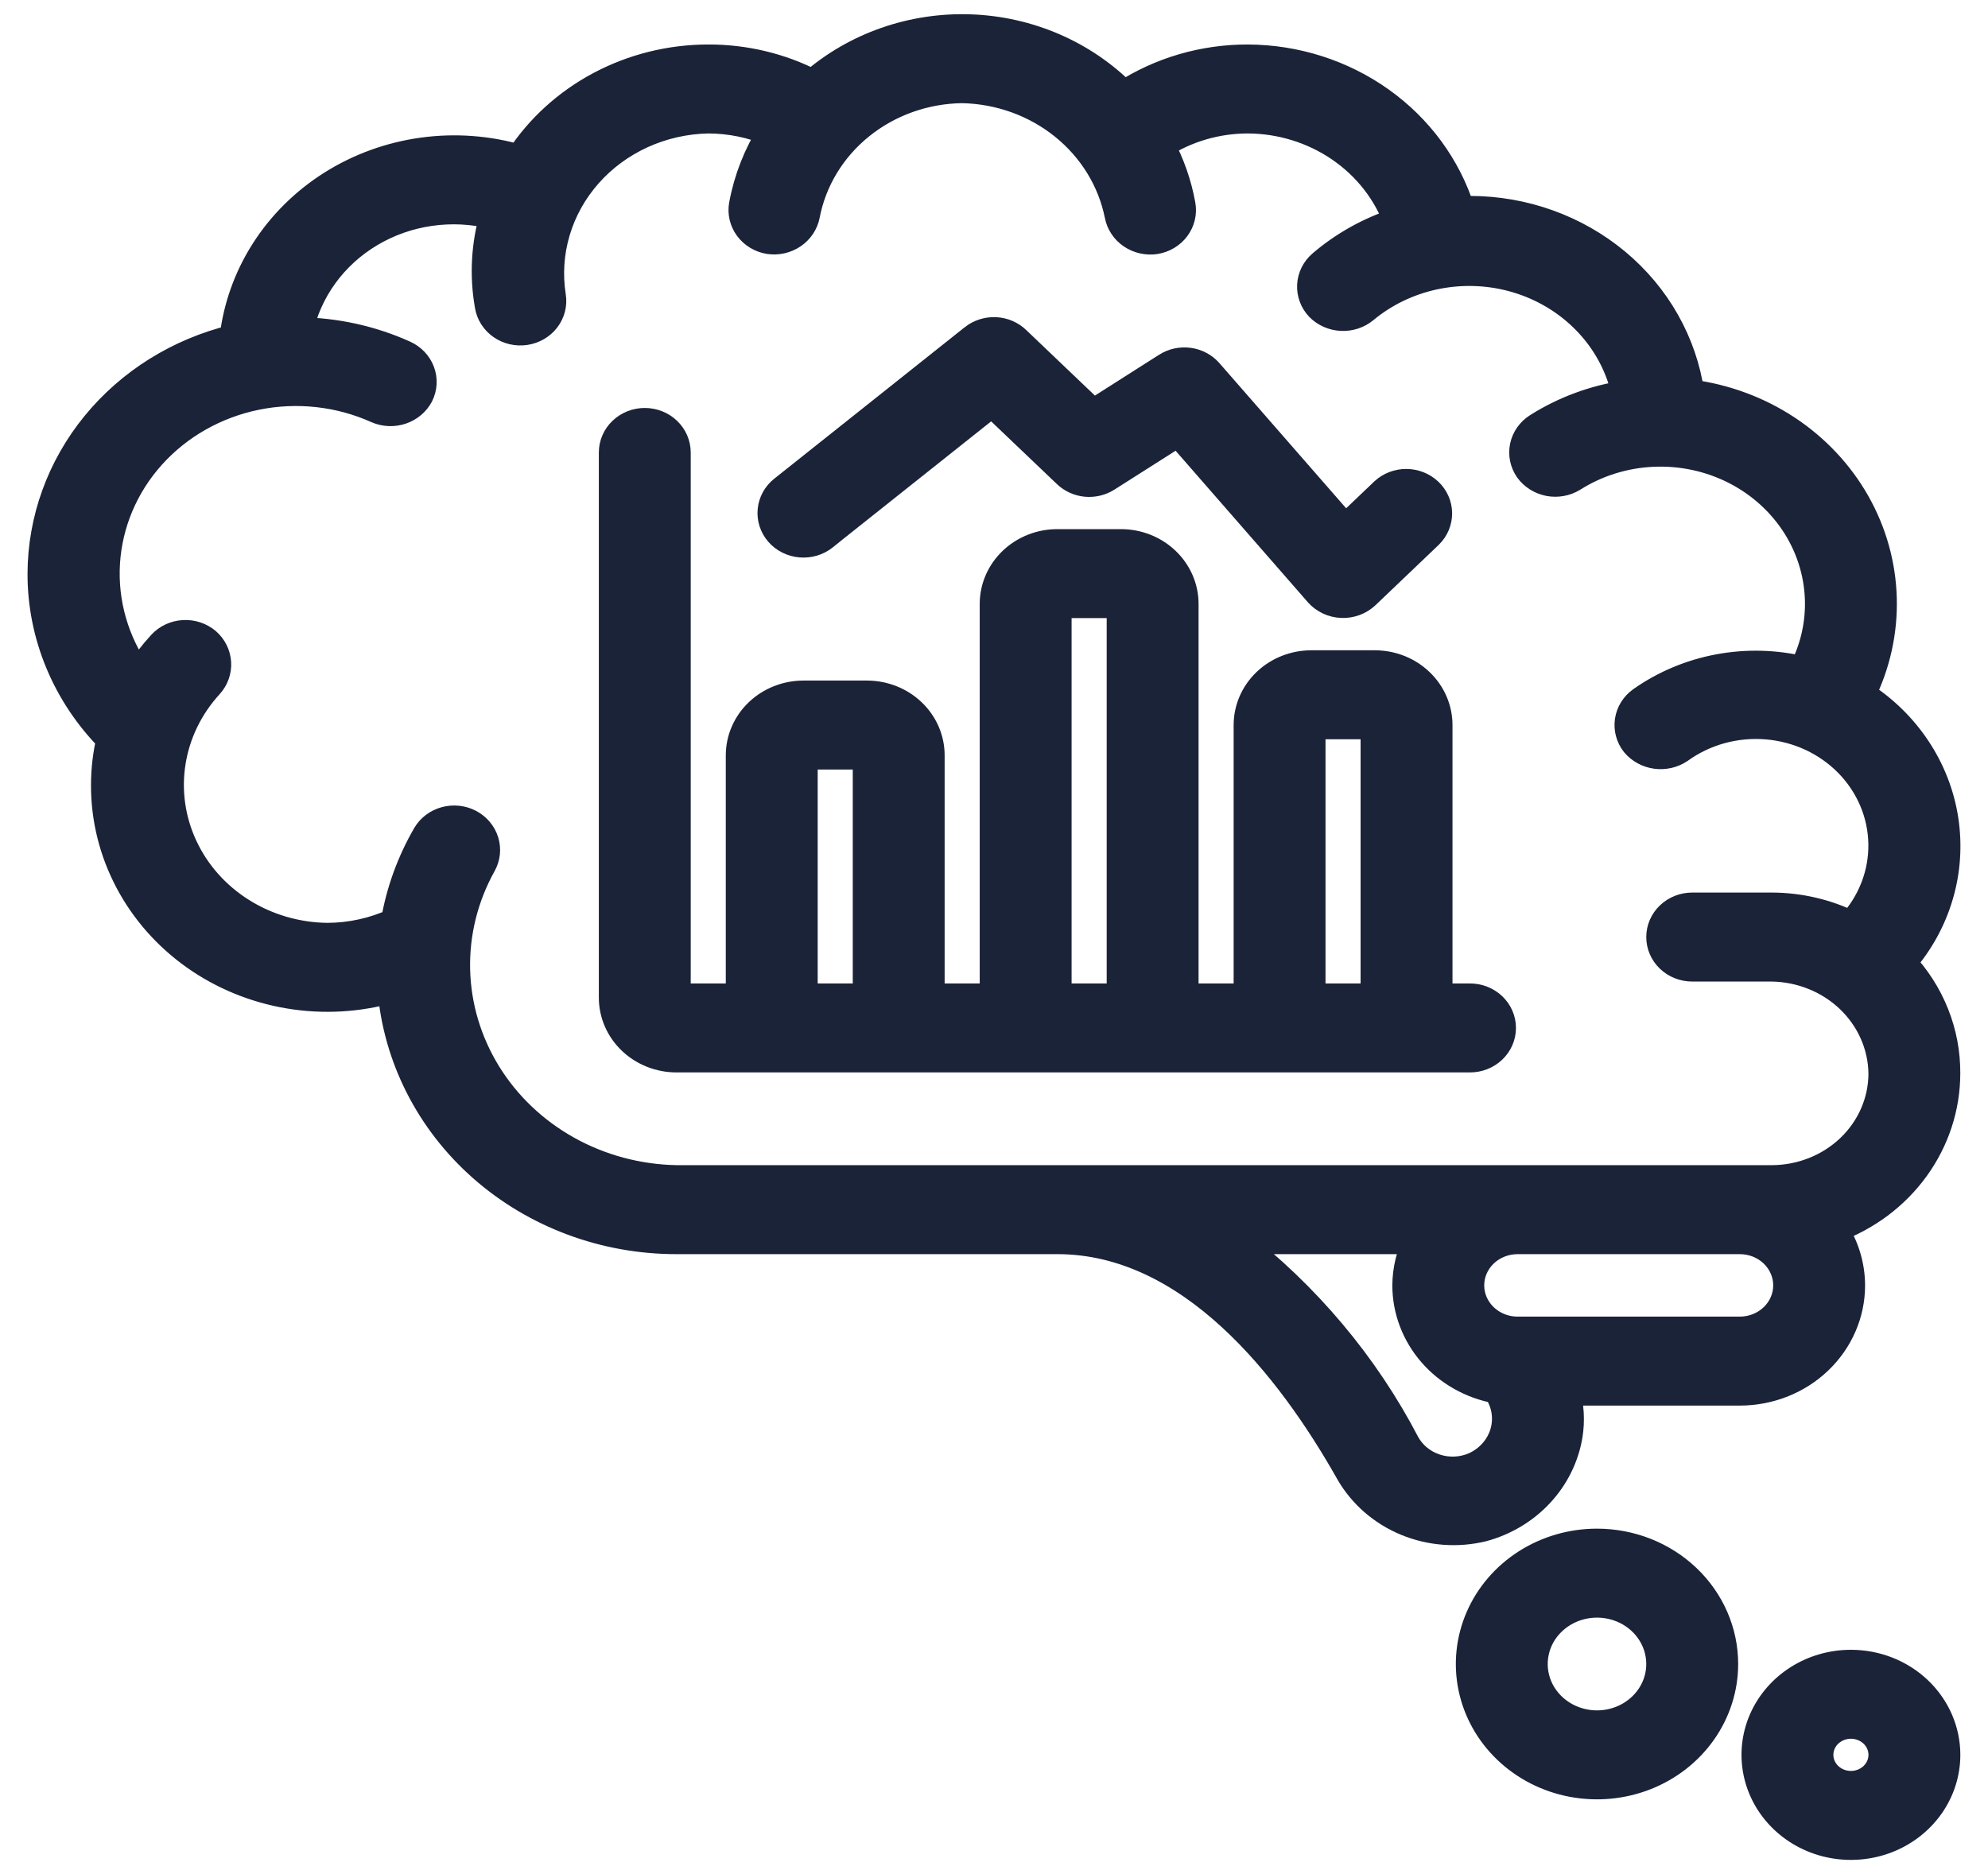
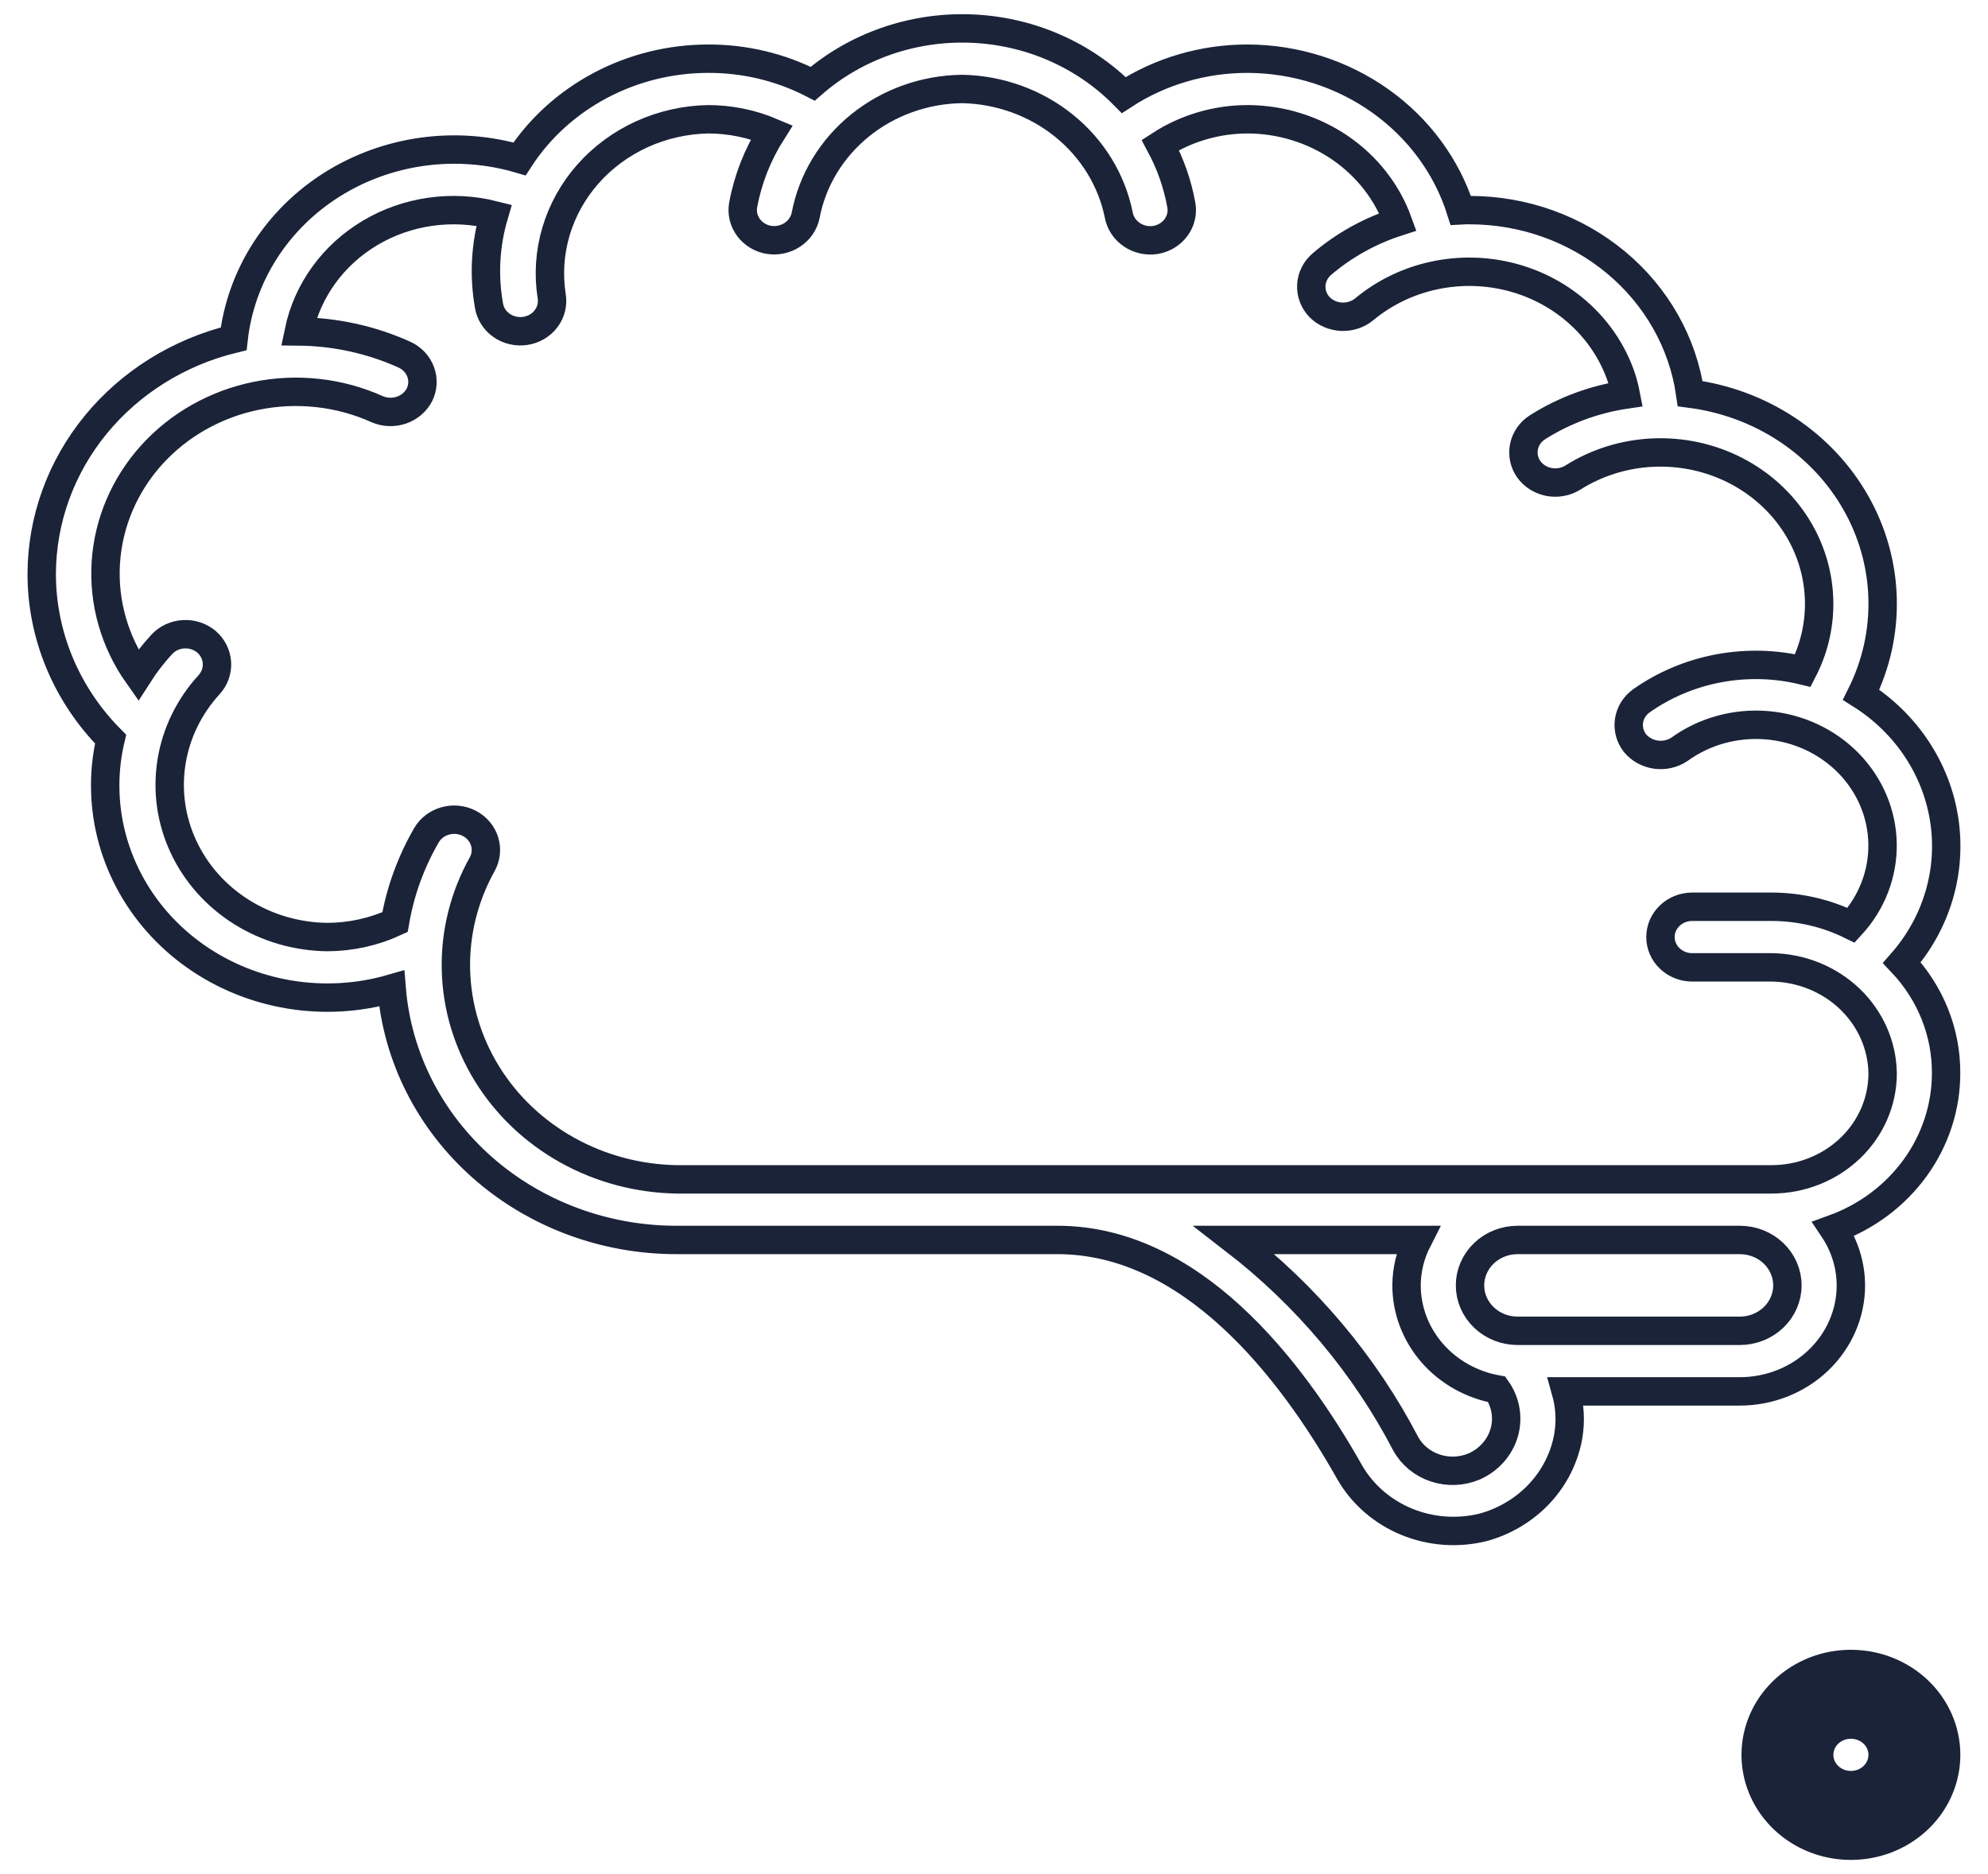
<svg xmlns="http://www.w3.org/2000/svg" width="70" height="66" viewBox="0 0 70 66" fill="none">
  <mask id="path-1-outside-1_3424_959" maskUnits="userSpaceOnUse" x="0.469" y="0" width="69" height="55" fill="black">
    <rect fill="white" x="0.469" width="69" height="55" />
-     <path d="M51.911 51.642C51.479 51.826 50.991 51.847 50.544 51.7C50.097 51.554 49.725 51.252 49.502 50.854C48.054 48.071 45.993 45.62 43.462 43.667H49.918C49.663 44.165 49.529 44.712 49.526 45.267C49.527 46.135 49.845 46.975 50.425 47.644C51.005 48.312 51.812 48.767 52.705 48.929C52.861 49.152 52.965 49.404 53.01 49.668C53.054 49.932 53.038 50.203 52.963 50.461C52.887 50.718 52.754 50.957 52.572 51.161C52.391 51.365 52.165 51.529 51.911 51.642ZM65.534 24.467C66.063 23.405 66.321 22.239 66.288 21.064C66.256 19.89 65.933 18.738 65.346 17.705C64.759 16.672 63.925 15.785 62.912 15.117C61.898 14.45 60.734 14.02 59.514 13.863C59.257 12.074 58.331 10.434 56.906 9.246C55.48 8.058 53.653 7.402 51.761 7.4C51.649 7.4 51.537 7.4 51.435 7.406C50.948 5.868 49.957 4.519 48.607 3.558C47.258 2.597 45.621 2.074 43.938 2.067C42.379 2.063 40.856 2.509 39.569 3.347C38.164 1.921 36.228 1.08 34.178 1.005C32.129 0.931 30.131 1.628 28.616 2.948C27.487 2.366 26.222 2.063 24.938 2.067C23.608 2.067 22.299 2.392 21.136 3.01C19.973 3.627 18.994 4.517 18.292 5.596C17.191 5.273 16.028 5.186 14.887 5.342C13.746 5.498 12.656 5.893 11.694 6.498C10.732 7.104 9.922 7.905 9.323 8.844C8.724 9.783 8.349 10.838 8.227 11.931C6.299 12.4 4.59 13.466 3.366 14.963C2.143 16.459 1.476 18.302 1.469 20.2C1.465 22.368 2.333 24.455 3.894 26.03C3.767 26.567 3.703 27.116 3.704 27.667C3.704 28.832 3.99 29.981 4.539 31.022C5.087 32.063 5.884 32.967 6.864 33.662C7.845 34.356 8.982 34.822 10.185 35.022C11.387 35.222 12.623 35.151 13.791 34.813C13.986 37.224 15.128 39.475 16.987 41.117C18.847 42.758 21.288 43.669 23.821 43.667H37.232C41.926 43.667 45.426 48.125 47.533 51.864C47.979 52.633 48.68 53.24 49.526 53.589C50.372 53.938 51.315 54.009 52.208 53.792C52.982 53.583 53.678 53.166 54.212 52.592C54.747 52.018 55.098 51.309 55.225 50.551C55.309 50.034 55.278 49.505 55.136 49H61.261C62.298 49 63.293 48.607 64.026 47.907C64.76 47.206 65.172 46.257 65.172 45.267C65.17 44.562 64.957 43.872 64.559 43.278C65.724 42.856 66.727 42.107 67.435 41.128C68.143 40.15 68.523 38.989 68.525 37.8C68.533 36.361 67.978 34.971 66.969 33.902C67.574 33.212 68.019 32.408 68.276 31.542C68.533 30.677 68.596 29.769 68.46 28.878C68.325 27.988 67.994 27.135 67.49 26.375C66.986 25.615 66.32 24.964 65.534 24.467ZM61.261 46.867H53.437C52.993 46.867 52.566 46.698 52.252 46.398C51.938 46.098 51.761 45.691 51.761 45.267C51.761 44.842 51.938 44.435 52.252 44.135C52.566 43.835 52.993 43.667 53.437 43.667H61.261C61.705 43.667 62.132 43.835 62.446 44.135C62.76 44.435 62.937 44.842 62.937 45.267C62.937 45.691 62.76 46.098 62.446 46.398C62.132 46.698 61.705 46.867 61.261 46.867ZM62.378 41.533H23.821C22.468 41.509 21.144 41.155 19.976 40.504C18.808 39.853 17.834 38.927 17.147 37.814C16.461 36.701 16.084 35.439 16.054 34.148C16.024 32.857 16.341 31.581 16.976 30.44C17.115 30.193 17.147 29.903 17.064 29.633C16.981 29.364 16.79 29.136 16.533 29C16.275 28.864 15.972 28.831 15.689 28.907C15.405 28.983 15.165 29.163 15.02 29.407C14.467 30.361 14.091 31.399 13.908 32.475C13.165 32.818 12.352 32.997 11.527 33C10.453 32.988 9.405 32.683 8.508 32.12C7.61 31.558 6.9 30.761 6.463 29.825C6.025 28.889 5.877 27.853 6.038 26.84C6.198 25.826 6.66 24.878 7.367 24.107C7.559 23.894 7.657 23.617 7.639 23.336C7.621 23.055 7.49 22.792 7.272 22.602C7.051 22.415 6.76 22.319 6.464 22.336C6.169 22.353 5.892 22.481 5.696 22.693C5.385 23.031 5.106 23.394 4.861 23.777C4.039 22.615 3.64 21.227 3.725 19.828C3.811 18.428 4.375 17.093 5.332 16.029C6.289 14.966 7.586 14.231 9.022 13.939C10.459 13.647 11.957 13.813 13.285 14.412C13.553 14.527 13.857 14.538 14.133 14.444C14.409 14.35 14.637 14.157 14.768 13.907C14.895 13.651 14.91 13.358 14.81 13.091C14.71 12.825 14.503 12.608 14.235 12.487C13.073 11.963 11.806 11.685 10.521 11.672C10.669 10.961 10.967 10.287 11.399 9.69C11.83 9.093 12.385 8.588 13.029 8.204C13.673 7.82 14.393 7.567 15.144 7.459C15.895 7.351 16.661 7.391 17.395 7.577C17.09 8.612 17.029 9.699 17.217 10.759C17.261 11.039 17.421 11.29 17.659 11.458C17.898 11.626 18.197 11.696 18.49 11.654C18.783 11.611 19.047 11.46 19.222 11.232C19.398 11.004 19.472 10.719 19.427 10.439C19.306 9.675 19.357 8.895 19.577 8.152C19.797 7.409 20.18 6.719 20.702 6.128C21.224 5.537 21.872 5.06 22.602 4.727C23.333 4.395 24.129 4.215 24.938 4.2C25.709 4.202 26.47 4.357 27.174 4.656C26.676 5.443 26.335 6.311 26.168 7.216C26.117 7.495 26.185 7.781 26.356 8.012C26.527 8.243 26.787 8.4 27.079 8.448C27.37 8.492 27.667 8.425 27.908 8.263C28.149 8.101 28.314 7.856 28.369 7.579C28.605 6.343 29.284 5.224 30.289 4.413C31.294 3.602 32.563 3.149 33.879 3.133C35.193 3.159 36.458 3.615 37.462 4.425C38.466 5.234 39.148 6.348 39.395 7.58C39.448 7.857 39.613 8.104 39.854 8.266C40.095 8.429 40.393 8.495 40.684 8.451C40.976 8.403 41.236 8.246 41.407 8.015C41.578 7.784 41.646 7.498 41.596 7.22C41.464 6.483 41.214 5.77 40.856 5.104C41.766 4.515 42.839 4.2 43.938 4.2C45.102 4.205 46.236 4.556 47.183 5.203C48.13 5.85 48.842 6.761 49.223 7.812C48.232 8.131 47.319 8.639 46.541 9.305C46.431 9.399 46.343 9.513 46.28 9.639C46.217 9.766 46.181 9.903 46.173 10.043C46.166 10.184 46.187 10.324 46.237 10.456C46.286 10.588 46.362 10.709 46.461 10.813C46.663 11.018 46.94 11.139 47.234 11.154C47.528 11.168 47.816 11.074 48.039 10.89C48.742 10.306 49.585 9.898 50.493 9.703C51.402 9.507 52.347 9.529 53.244 9.767C54.142 10.006 54.963 10.453 55.634 11.069C56.306 11.685 56.807 12.45 57.092 13.296C57.156 13.493 57.207 13.693 57.246 13.895C56.136 14.06 55.077 14.452 54.14 15.045C54.018 15.122 53.913 15.222 53.831 15.338C53.749 15.455 53.692 15.585 53.663 15.723C53.634 15.86 53.634 16.002 53.662 16.139C53.691 16.277 53.747 16.408 53.828 16.524C53.995 16.756 54.251 16.917 54.54 16.973C54.829 17.028 55.129 16.974 55.377 16.822C56.219 16.289 57.197 15.983 58.206 15.939C59.216 15.894 60.219 16.111 61.109 16.567C61.999 17.023 62.743 17.701 63.262 18.528C63.781 19.356 64.055 20.302 64.055 21.267C64.055 22.08 63.86 22.883 63.483 23.613C62.512 23.378 61.498 23.352 60.514 23.537C59.531 23.721 58.602 24.112 57.796 24.68C57.559 24.85 57.402 25.102 57.36 25.382C57.318 25.663 57.395 25.947 57.572 26.173C57.756 26.392 58.02 26.536 58.31 26.576C58.601 26.616 58.897 26.548 59.137 26.387C60.018 25.75 61.114 25.449 62.214 25.54C63.315 25.631 64.34 26.109 65.093 26.88C65.845 27.652 66.271 28.662 66.287 29.716C66.304 30.77 65.91 31.792 65.182 32.585C64.315 32.158 63.354 31.934 62.378 31.933H59.584C59.288 31.933 59.003 32.046 58.794 32.246C58.584 32.446 58.467 32.717 58.467 33C58.467 33.283 58.584 33.554 58.794 33.754C59.003 33.954 59.288 34.067 59.584 34.067H62.378C63.411 34.08 64.398 34.477 65.129 35.174C65.86 35.872 66.276 36.814 66.29 37.8C66.29 38.79 65.878 39.74 65.144 40.44C64.41 41.14 63.416 41.533 62.378 41.533Z" />
  </mask>
-   <path d="M51.911 51.642C51.479 51.826 50.991 51.847 50.544 51.7C50.097 51.554 49.725 51.252 49.502 50.854C48.054 48.071 45.993 45.62 43.462 43.667H49.918C49.663 44.165 49.529 44.712 49.526 45.267C49.527 46.135 49.845 46.975 50.425 47.644C51.005 48.312 51.812 48.767 52.705 48.929C52.861 49.152 52.965 49.404 53.01 49.668C53.054 49.932 53.038 50.203 52.963 50.461C52.887 50.718 52.754 50.957 52.572 51.161C52.391 51.365 52.165 51.529 51.911 51.642ZM65.534 24.467C66.063 23.405 66.321 22.239 66.288 21.064C66.256 19.89 65.933 18.738 65.346 17.705C64.759 16.672 63.925 15.785 62.912 15.117C61.898 14.45 60.734 14.02 59.514 13.863C59.257 12.074 58.331 10.434 56.906 9.246C55.48 8.058 53.653 7.402 51.761 7.4C51.649 7.4 51.537 7.4 51.435 7.406C50.948 5.868 49.957 4.519 48.607 3.558C47.258 2.597 45.621 2.074 43.938 2.067C42.379 2.063 40.856 2.509 39.569 3.347C38.164 1.921 36.228 1.08 34.178 1.005C32.129 0.931 30.131 1.628 28.616 2.948C27.487 2.366 26.222 2.063 24.938 2.067C23.608 2.067 22.299 2.392 21.136 3.01C19.973 3.627 18.994 4.517 18.292 5.596C17.191 5.273 16.028 5.186 14.887 5.342C13.746 5.498 12.656 5.893 11.694 6.498C10.732 7.104 9.922 7.905 9.323 8.844C8.724 9.783 8.349 10.838 8.227 11.931C6.299 12.4 4.59 13.466 3.366 14.963C2.143 16.459 1.476 18.302 1.469 20.2C1.465 22.368 2.333 24.455 3.894 26.03C3.767 26.567 3.703 27.116 3.704 27.667C3.704 28.832 3.99 29.981 4.539 31.022C5.087 32.063 5.884 32.967 6.864 33.662C7.845 34.356 8.982 34.822 10.185 35.022C11.387 35.222 12.623 35.151 13.791 34.813C13.986 37.224 15.128 39.475 16.987 41.117C18.847 42.758 21.288 43.669 23.821 43.667H37.232C41.926 43.667 45.426 48.125 47.533 51.864C47.979 52.633 48.68 53.24 49.526 53.589C50.372 53.938 51.315 54.009 52.208 53.792C52.982 53.583 53.678 53.166 54.212 52.592C54.747 52.018 55.098 51.309 55.225 50.551C55.309 50.034 55.278 49.505 55.136 49H61.261C62.298 49 63.293 48.607 64.026 47.907C64.76 47.206 65.172 46.257 65.172 45.267C65.17 44.562 64.957 43.872 64.559 43.278C65.724 42.856 66.727 42.107 67.435 41.128C68.143 40.15 68.523 38.989 68.525 37.8C68.533 36.361 67.978 34.971 66.969 33.902C67.574 33.212 68.019 32.408 68.276 31.542C68.533 30.677 68.596 29.769 68.46 28.878C68.325 27.988 67.994 27.135 67.49 26.375C66.986 25.615 66.32 24.964 65.534 24.467ZM61.261 46.867H53.437C52.993 46.867 52.566 46.698 52.252 46.398C51.938 46.098 51.761 45.691 51.761 45.267C51.761 44.842 51.938 44.435 52.252 44.135C52.566 43.835 52.993 43.667 53.437 43.667H61.261C61.705 43.667 62.132 43.835 62.446 44.135C62.76 44.435 62.937 44.842 62.937 45.267C62.937 45.691 62.76 46.098 62.446 46.398C62.132 46.698 61.705 46.867 61.261 46.867ZM62.378 41.533H23.821C22.468 41.509 21.144 41.155 19.976 40.504C18.808 39.853 17.834 38.927 17.147 37.814C16.461 36.701 16.084 35.439 16.054 34.148C16.024 32.857 16.341 31.581 16.976 30.44C17.115 30.193 17.147 29.903 17.064 29.633C16.981 29.364 16.79 29.136 16.533 29C16.275 28.864 15.972 28.831 15.689 28.907C15.405 28.983 15.165 29.163 15.02 29.407C14.467 30.361 14.091 31.399 13.908 32.475C13.165 32.818 12.352 32.997 11.527 33C10.453 32.988 9.405 32.683 8.508 32.12C7.61 31.558 6.9 30.761 6.463 29.825C6.025 28.889 5.877 27.853 6.038 26.84C6.198 25.826 6.66 24.878 7.367 24.107C7.559 23.894 7.657 23.617 7.639 23.336C7.621 23.055 7.49 22.792 7.272 22.602C7.051 22.415 6.76 22.319 6.464 22.336C6.169 22.353 5.892 22.481 5.696 22.693C5.385 23.031 5.106 23.394 4.861 23.777C4.039 22.615 3.64 21.227 3.725 19.828C3.811 18.428 4.375 17.093 5.332 16.029C6.289 14.966 7.586 14.231 9.022 13.939C10.459 13.647 11.957 13.813 13.285 14.412C13.553 14.527 13.857 14.538 14.133 14.444C14.409 14.35 14.637 14.157 14.768 13.907C14.895 13.651 14.91 13.358 14.81 13.091C14.71 12.825 14.503 12.608 14.235 12.487C13.073 11.963 11.806 11.685 10.521 11.672C10.669 10.961 10.967 10.287 11.399 9.69C11.83 9.093 12.385 8.588 13.029 8.204C13.673 7.82 14.393 7.567 15.144 7.459C15.895 7.351 16.661 7.391 17.395 7.577C17.09 8.612 17.029 9.699 17.217 10.759C17.261 11.039 17.421 11.29 17.659 11.458C17.898 11.626 18.197 11.696 18.49 11.654C18.783 11.611 19.047 11.46 19.222 11.232C19.398 11.004 19.472 10.719 19.427 10.439C19.306 9.675 19.357 8.895 19.577 8.152C19.797 7.409 20.18 6.719 20.702 6.128C21.224 5.537 21.872 5.06 22.602 4.727C23.333 4.395 24.129 4.215 24.938 4.2C25.709 4.202 26.47 4.357 27.174 4.656C26.676 5.443 26.335 6.311 26.168 7.216C26.117 7.495 26.185 7.781 26.356 8.012C26.527 8.243 26.787 8.4 27.079 8.448C27.37 8.492 27.667 8.425 27.908 8.263C28.149 8.101 28.314 7.856 28.369 7.579C28.605 6.343 29.284 5.224 30.289 4.413C31.294 3.602 32.563 3.149 33.879 3.133C35.193 3.159 36.458 3.615 37.462 4.425C38.466 5.234 39.148 6.348 39.395 7.58C39.448 7.857 39.613 8.104 39.854 8.266C40.095 8.429 40.393 8.495 40.684 8.451C40.976 8.403 41.236 8.246 41.407 8.015C41.578 7.784 41.646 7.498 41.596 7.22C41.464 6.483 41.214 5.77 40.856 5.104C41.766 4.515 42.839 4.2 43.938 4.2C45.102 4.205 46.236 4.556 47.183 5.203C48.13 5.85 48.842 6.761 49.223 7.812C48.232 8.131 47.319 8.639 46.541 9.305C46.431 9.399 46.343 9.513 46.28 9.639C46.217 9.766 46.181 9.903 46.173 10.043C46.166 10.184 46.187 10.324 46.237 10.456C46.286 10.588 46.362 10.709 46.461 10.813C46.663 11.018 46.94 11.139 47.234 11.154C47.528 11.168 47.816 11.074 48.039 10.89C48.742 10.306 49.585 9.898 50.493 9.703C51.402 9.507 52.347 9.529 53.244 9.767C54.142 10.006 54.963 10.453 55.634 11.069C56.306 11.685 56.807 12.45 57.092 13.296C57.156 13.493 57.207 13.693 57.246 13.895C56.136 14.06 55.077 14.452 54.14 15.045C54.018 15.122 53.913 15.222 53.831 15.338C53.749 15.455 53.692 15.585 53.663 15.723C53.634 15.86 53.634 16.002 53.662 16.139C53.691 16.277 53.747 16.408 53.828 16.524C53.995 16.756 54.251 16.917 54.54 16.973C54.829 17.028 55.129 16.974 55.377 16.822C56.219 16.289 57.197 15.983 58.206 15.939C59.216 15.894 60.219 16.111 61.109 16.567C61.999 17.023 62.743 17.701 63.262 18.528C63.781 19.356 64.055 20.302 64.055 21.267C64.055 22.08 63.86 22.883 63.483 23.613C62.512 23.378 61.498 23.352 60.514 23.537C59.531 23.721 58.602 24.112 57.796 24.68C57.559 24.85 57.402 25.102 57.36 25.382C57.318 25.663 57.395 25.947 57.572 26.173C57.756 26.392 58.02 26.536 58.31 26.576C58.601 26.616 58.897 26.548 59.137 26.387C60.018 25.75 61.114 25.449 62.214 25.54C63.315 25.631 64.34 26.109 65.093 26.88C65.845 27.652 66.271 28.662 66.287 29.716C66.304 30.77 65.91 31.792 65.182 32.585C64.315 32.158 63.354 31.934 62.378 31.933H59.584C59.288 31.933 59.003 32.046 58.794 32.246C58.584 32.446 58.467 32.717 58.467 33C58.467 33.283 58.584 33.554 58.794 33.754C59.003 33.954 59.288 34.067 59.584 34.067H62.378C63.411 34.08 64.398 34.477 65.129 35.174C65.86 35.872 66.276 36.814 66.29 37.8C66.29 38.79 65.878 39.74 65.144 40.44C64.41 41.14 63.416 41.533 62.378 41.533Z" fill="#1B2339" />
  <path d="M51.911 51.642C51.479 51.826 50.991 51.847 50.544 51.7C50.097 51.554 49.725 51.252 49.502 50.854C48.054 48.071 45.993 45.62 43.462 43.667H49.918C49.663 44.165 49.529 44.712 49.526 45.267C49.527 46.135 49.845 46.975 50.425 47.644C51.005 48.312 51.812 48.767 52.705 48.929C52.861 49.152 52.965 49.404 53.01 49.668C53.054 49.932 53.038 50.203 52.963 50.461C52.887 50.718 52.754 50.957 52.572 51.161C52.391 51.365 52.165 51.529 51.911 51.642ZM65.534 24.467C66.063 23.405 66.321 22.239 66.288 21.064C66.256 19.89 65.933 18.738 65.346 17.705C64.759 16.672 63.925 15.785 62.912 15.117C61.898 14.45 60.734 14.02 59.514 13.863C59.257 12.074 58.331 10.434 56.906 9.246C55.48 8.058 53.653 7.402 51.761 7.4C51.649 7.4 51.537 7.4 51.435 7.406C50.948 5.868 49.957 4.519 48.607 3.558C47.258 2.597 45.621 2.074 43.938 2.067C42.379 2.063 40.856 2.509 39.569 3.347C38.164 1.921 36.228 1.08 34.178 1.005C32.129 0.931 30.131 1.628 28.616 2.948C27.487 2.366 26.222 2.063 24.938 2.067C23.608 2.067 22.299 2.392 21.136 3.01C19.973 3.627 18.994 4.517 18.292 5.596C17.191 5.273 16.028 5.186 14.887 5.342C13.746 5.498 12.656 5.893 11.694 6.498C10.732 7.104 9.922 7.905 9.323 8.844C8.724 9.783 8.349 10.838 8.227 11.931C6.299 12.4 4.59 13.466 3.366 14.963C2.143 16.459 1.476 18.302 1.469 20.2C1.465 22.368 2.333 24.455 3.894 26.03C3.767 26.567 3.703 27.116 3.704 27.667C3.704 28.832 3.99 29.981 4.539 31.022C5.087 32.063 5.884 32.967 6.864 33.662C7.845 34.356 8.982 34.822 10.185 35.022C11.387 35.222 12.623 35.151 13.791 34.813C13.986 37.224 15.128 39.475 16.987 41.117C18.847 42.758 21.288 43.669 23.821 43.667H37.232C41.926 43.667 45.426 48.125 47.533 51.864C47.979 52.633 48.68 53.24 49.526 53.589C50.372 53.938 51.315 54.009 52.208 53.792C52.982 53.583 53.678 53.166 54.212 52.592C54.747 52.018 55.098 51.309 55.225 50.551C55.309 50.034 55.278 49.505 55.136 49H61.261C62.298 49 63.293 48.607 64.026 47.907C64.76 47.206 65.172 46.257 65.172 45.267C65.17 44.562 64.957 43.872 64.559 43.278C65.724 42.856 66.727 42.107 67.435 41.128C68.143 40.15 68.523 38.989 68.525 37.8C68.533 36.361 67.978 34.971 66.969 33.902C67.574 33.212 68.019 32.408 68.276 31.542C68.533 30.677 68.596 29.769 68.46 28.878C68.325 27.988 67.994 27.135 67.49 26.375C66.986 25.615 66.32 24.964 65.534 24.467ZM61.261 46.867H53.437C52.993 46.867 52.566 46.698 52.252 46.398C51.938 46.098 51.761 45.691 51.761 45.267C51.761 44.842 51.938 44.435 52.252 44.135C52.566 43.835 52.993 43.667 53.437 43.667H61.261C61.705 43.667 62.132 43.835 62.446 44.135C62.76 44.435 62.937 44.842 62.937 45.267C62.937 45.691 62.76 46.098 62.446 46.398C62.132 46.698 61.705 46.867 61.261 46.867ZM62.378 41.533H23.821C22.468 41.509 21.144 41.155 19.976 40.504C18.808 39.853 17.834 38.927 17.147 37.814C16.461 36.701 16.084 35.439 16.054 34.148C16.024 32.857 16.341 31.581 16.976 30.44C17.115 30.193 17.147 29.903 17.064 29.633C16.981 29.364 16.79 29.136 16.533 29C16.275 28.864 15.972 28.831 15.689 28.907C15.405 28.983 15.165 29.163 15.02 29.407C14.467 30.361 14.091 31.399 13.908 32.475C13.165 32.818 12.352 32.997 11.527 33C10.453 32.988 9.405 32.683 8.508 32.12C7.61 31.558 6.9 30.761 6.463 29.825C6.025 28.889 5.877 27.853 6.038 26.84C6.198 25.826 6.66 24.878 7.367 24.107C7.559 23.894 7.657 23.617 7.639 23.336C7.621 23.055 7.49 22.792 7.272 22.602C7.051 22.415 6.76 22.319 6.464 22.336C6.169 22.353 5.892 22.481 5.696 22.693C5.385 23.031 5.106 23.394 4.861 23.777C4.039 22.615 3.64 21.227 3.725 19.828C3.811 18.428 4.375 17.093 5.332 16.029C6.289 14.966 7.586 14.231 9.022 13.939C10.459 13.647 11.957 13.813 13.285 14.412C13.553 14.527 13.857 14.538 14.133 14.444C14.409 14.35 14.637 14.157 14.768 13.907C14.895 13.651 14.91 13.358 14.81 13.091C14.71 12.825 14.503 12.608 14.235 12.487C13.073 11.963 11.806 11.685 10.521 11.672C10.669 10.961 10.967 10.287 11.399 9.69C11.83 9.093 12.385 8.588 13.029 8.204C13.673 7.82 14.393 7.567 15.144 7.459C15.895 7.351 16.661 7.391 17.395 7.577C17.09 8.612 17.029 9.699 17.217 10.759C17.261 11.039 17.421 11.29 17.659 11.458C17.898 11.626 18.197 11.696 18.49 11.654C18.783 11.611 19.047 11.46 19.222 11.232C19.398 11.004 19.472 10.719 19.427 10.439C19.306 9.675 19.357 8.895 19.577 8.152C19.797 7.409 20.18 6.719 20.702 6.128C21.224 5.537 21.872 5.06 22.602 4.727C23.333 4.395 24.129 4.215 24.938 4.2C25.709 4.202 26.47 4.357 27.174 4.656C26.676 5.443 26.335 6.311 26.168 7.216C26.117 7.495 26.185 7.781 26.356 8.012C26.527 8.243 26.787 8.4 27.079 8.448C27.37 8.492 27.667 8.425 27.908 8.263C28.149 8.101 28.314 7.856 28.369 7.579C28.605 6.343 29.284 5.224 30.289 4.413C31.294 3.602 32.563 3.149 33.879 3.133C35.193 3.159 36.458 3.615 37.462 4.425C38.466 5.234 39.148 6.348 39.395 7.58C39.448 7.857 39.613 8.104 39.854 8.266C40.095 8.429 40.393 8.495 40.684 8.451C40.976 8.403 41.236 8.246 41.407 8.015C41.578 7.784 41.646 7.498 41.596 7.22C41.464 6.483 41.214 5.77 40.856 5.104C41.766 4.515 42.839 4.2 43.938 4.2C45.102 4.205 46.236 4.556 47.183 5.203C48.13 5.85 48.842 6.761 49.223 7.812C48.232 8.131 47.319 8.639 46.541 9.305C46.431 9.399 46.343 9.513 46.28 9.639C46.217 9.766 46.181 9.903 46.173 10.043C46.166 10.184 46.187 10.324 46.237 10.456C46.286 10.588 46.362 10.709 46.461 10.813C46.663 11.018 46.94 11.139 47.234 11.154C47.528 11.168 47.816 11.074 48.039 10.89C48.742 10.306 49.585 9.898 50.493 9.703C51.402 9.507 52.347 9.529 53.244 9.767C54.142 10.006 54.963 10.453 55.634 11.069C56.306 11.685 56.807 12.45 57.092 13.296C57.156 13.493 57.207 13.693 57.246 13.895C56.136 14.06 55.077 14.452 54.14 15.045C54.018 15.122 53.913 15.222 53.831 15.338C53.749 15.455 53.692 15.585 53.663 15.723C53.634 15.86 53.634 16.002 53.662 16.139C53.691 16.277 53.747 16.408 53.828 16.524C53.995 16.756 54.251 16.917 54.54 16.973C54.829 17.028 55.129 16.974 55.377 16.822C56.219 16.289 57.197 15.983 58.206 15.939C59.216 15.894 60.219 16.111 61.109 16.567C61.999 17.023 62.743 17.701 63.262 18.528C63.781 19.356 64.055 20.302 64.055 21.267C64.055 22.08 63.86 22.883 63.483 23.613C62.512 23.378 61.498 23.352 60.514 23.537C59.531 23.721 58.602 24.112 57.796 24.68C57.559 24.85 57.402 25.102 57.36 25.382C57.318 25.663 57.395 25.947 57.572 26.173C57.756 26.392 58.02 26.536 58.31 26.576C58.601 26.616 58.897 26.548 59.137 26.387C60.018 25.75 61.114 25.449 62.214 25.54C63.315 25.631 64.34 26.109 65.093 26.88C65.845 27.652 66.271 28.662 66.287 29.716C66.304 30.77 65.91 31.792 65.182 32.585C64.315 32.158 63.354 31.934 62.378 31.933H59.584C59.288 31.933 59.003 32.046 58.794 32.246C58.584 32.446 58.467 32.717 58.467 33C58.467 33.283 58.584 33.554 58.794 33.754C59.003 33.954 59.288 34.067 59.584 34.067H62.378C63.411 34.08 64.398 34.477 65.129 35.174C65.86 35.872 66.276 36.814 66.29 37.8C66.29 38.79 65.878 39.74 65.144 40.44C64.41 41.14 63.416 41.533 62.378 41.533Z" stroke="#1B2339" mask="url(#path-1-outside-1_3424_959)" />
-   <path d="M56.232 54.084C55.301 54.084 54.39 54.347 53.614 54.842C52.838 55.337 52.231 56.042 51.873 56.868C51.514 57.695 51.42 58.605 51.603 59.484C51.786 60.362 52.237 61.168 52.898 61.798C53.559 62.429 54.4 62.858 55.313 63.031C56.227 63.204 57.174 63.115 58.035 62.775C58.896 62.435 59.634 61.857 60.154 61.114C60.674 60.371 60.953 59.497 60.953 58.601C60.953 57.399 60.452 56.249 59.566 55.403C58.68 54.557 57.48 54.084 56.232 54.084ZM56.232 60.484C55.837 60.484 55.452 60.372 55.125 60.164C54.798 59.955 54.545 59.66 54.396 59.318C54.248 58.975 54.209 58.598 54.285 58.236C54.36 57.872 54.547 57.537 54.824 57.273C55.101 57.009 55.455 56.827 55.843 56.754C56.23 56.68 56.631 56.718 56.996 56.862C57.36 57.006 57.669 57.249 57.886 57.559C58.102 57.868 58.217 58.231 58.217 58.601C58.217 59.096 58.011 59.574 57.64 59.928C57.269 60.283 56.762 60.484 56.232 60.484Z" fill="#1B2339" stroke="#1B2339" stroke-width="0.5" />
  <path d="M65.173 58.35C64.463 58.35 63.768 58.55 63.176 58.928C62.584 59.306 62.12 59.844 61.846 60.475C61.572 61.107 61.5 61.803 61.64 62.475C61.78 63.146 62.125 63.761 62.63 64.243C63.134 64.725 63.776 65.052 64.472 65.184C65.169 65.316 65.891 65.248 66.548 64.989C67.205 64.729 67.768 64.288 68.166 63.721C68.563 63.153 68.776 62.485 68.776 61.8C68.776 60.881 68.393 60.002 67.716 59.356C67.04 58.71 66.125 58.35 65.173 58.35ZM65.173 62.616C64.999 62.616 64.83 62.567 64.687 62.476C64.544 62.385 64.434 62.256 64.37 62.108C64.306 61.961 64.289 61.799 64.322 61.642C64.354 61.486 64.435 61.341 64.555 61.226C64.676 61.111 64.831 61.031 65.002 60.999C65.172 60.967 65.349 60.983 65.509 61.047C65.669 61.11 65.804 61.216 65.898 61.35C65.991 61.484 66.041 61.641 66.041 61.8C66.041 62.012 65.952 62.219 65.791 62.373C65.629 62.528 65.407 62.616 65.173 62.616Z" fill="#1B2339" stroke="#1B2339" stroke-width="0.5" />
-   <path d="M51.761 34.884H50.894V25.534C50.894 24.898 50.629 24.291 50.161 23.845C49.695 23.399 49.064 23.151 48.408 23.151H46.173C45.518 23.151 44.887 23.399 44.42 23.845C43.953 24.291 43.688 24.898 43.688 25.534V34.884H41.953V21.267C41.953 20.631 41.688 20.024 41.221 19.578C40.754 19.132 40.123 18.884 39.468 18.884H37.232C36.577 18.884 35.946 19.132 35.479 19.578C35.012 20.024 34.747 20.631 34.747 21.267V34.884H33.012V26.601C33.012 25.965 32.747 25.357 32.28 24.911C31.813 24.466 31.182 24.217 30.527 24.217H28.292C27.636 24.217 27.005 24.466 26.538 24.911C26.071 25.357 25.806 25.965 25.806 26.601V34.884H24.071V15.934C24.071 15.581 23.924 15.245 23.666 14.999C23.409 14.753 23.063 14.617 22.703 14.617C22.345 14.617 21.998 14.753 21.741 14.999C21.483 15.245 21.336 15.581 21.336 15.934V35.134C21.336 35.77 21.601 36.377 22.068 36.823C22.535 37.269 23.166 37.517 23.821 37.517H51.761C52.12 37.517 52.467 37.381 52.724 37.136C52.982 36.89 53.129 36.554 53.129 36.2C53.129 35.847 52.982 35.511 52.724 35.265C52.467 35.02 52.12 34.884 51.761 34.884ZM28.542 34.884V26.851H30.277V34.884H28.542ZM37.482 34.884V21.517H39.218V34.884H37.482ZM46.423 34.884V25.784H48.158V34.884H46.423Z" fill="#1B2339" stroke="#1B2339" stroke-width="0.5" />
-   <path d="M48.565 17.134L47.383 18.261L42.75 12.954L42.75 12.954C42.532 12.705 42.228 12.543 41.897 12.498C41.565 12.452 41.227 12.525 40.947 12.704L38.522 14.247L35.959 11.801C35.717 11.569 35.395 11.434 35.058 11.419C34.72 11.405 34.387 11.511 34.124 11.719L34.124 11.72L27.419 17.053L27.419 17.053C27.139 17.275 26.961 17.597 26.928 17.948C26.894 18.3 27.009 18.649 27.243 18.917C27.477 19.185 27.81 19.35 28.168 19.381C28.526 19.412 28.884 19.307 29.163 19.085L29.324 18.956L29.323 18.954L34.914 14.508L37.389 16.868C37.389 16.868 37.389 16.868 37.389 16.868C37.613 17.082 37.906 17.214 38.218 17.244C38.53 17.273 38.843 17.199 39.106 17.032C39.106 17.032 39.106 17.032 39.106 17.032L41.441 15.547L46.244 21.05L46.244 21.05L46.247 21.053C46.37 21.191 46.522 21.302 46.691 21.381C46.86 21.459 47.044 21.504 47.231 21.512C47.418 21.52 47.605 21.491 47.781 21.427C47.956 21.363 48.117 21.265 48.253 21.139L48.253 21.139L48.255 21.137L50.49 19.004L50.49 19.004L50.493 19.001C50.744 18.753 50.884 18.419 50.881 18.07C50.878 17.721 50.731 17.39 50.477 17.147C50.222 16.904 49.88 16.768 49.526 16.765C49.17 16.762 48.827 16.892 48.568 17.131L48.568 17.131L48.565 17.134Z" fill="#1B2339" stroke="#1B2339" stroke-width="0.5" />
</svg>